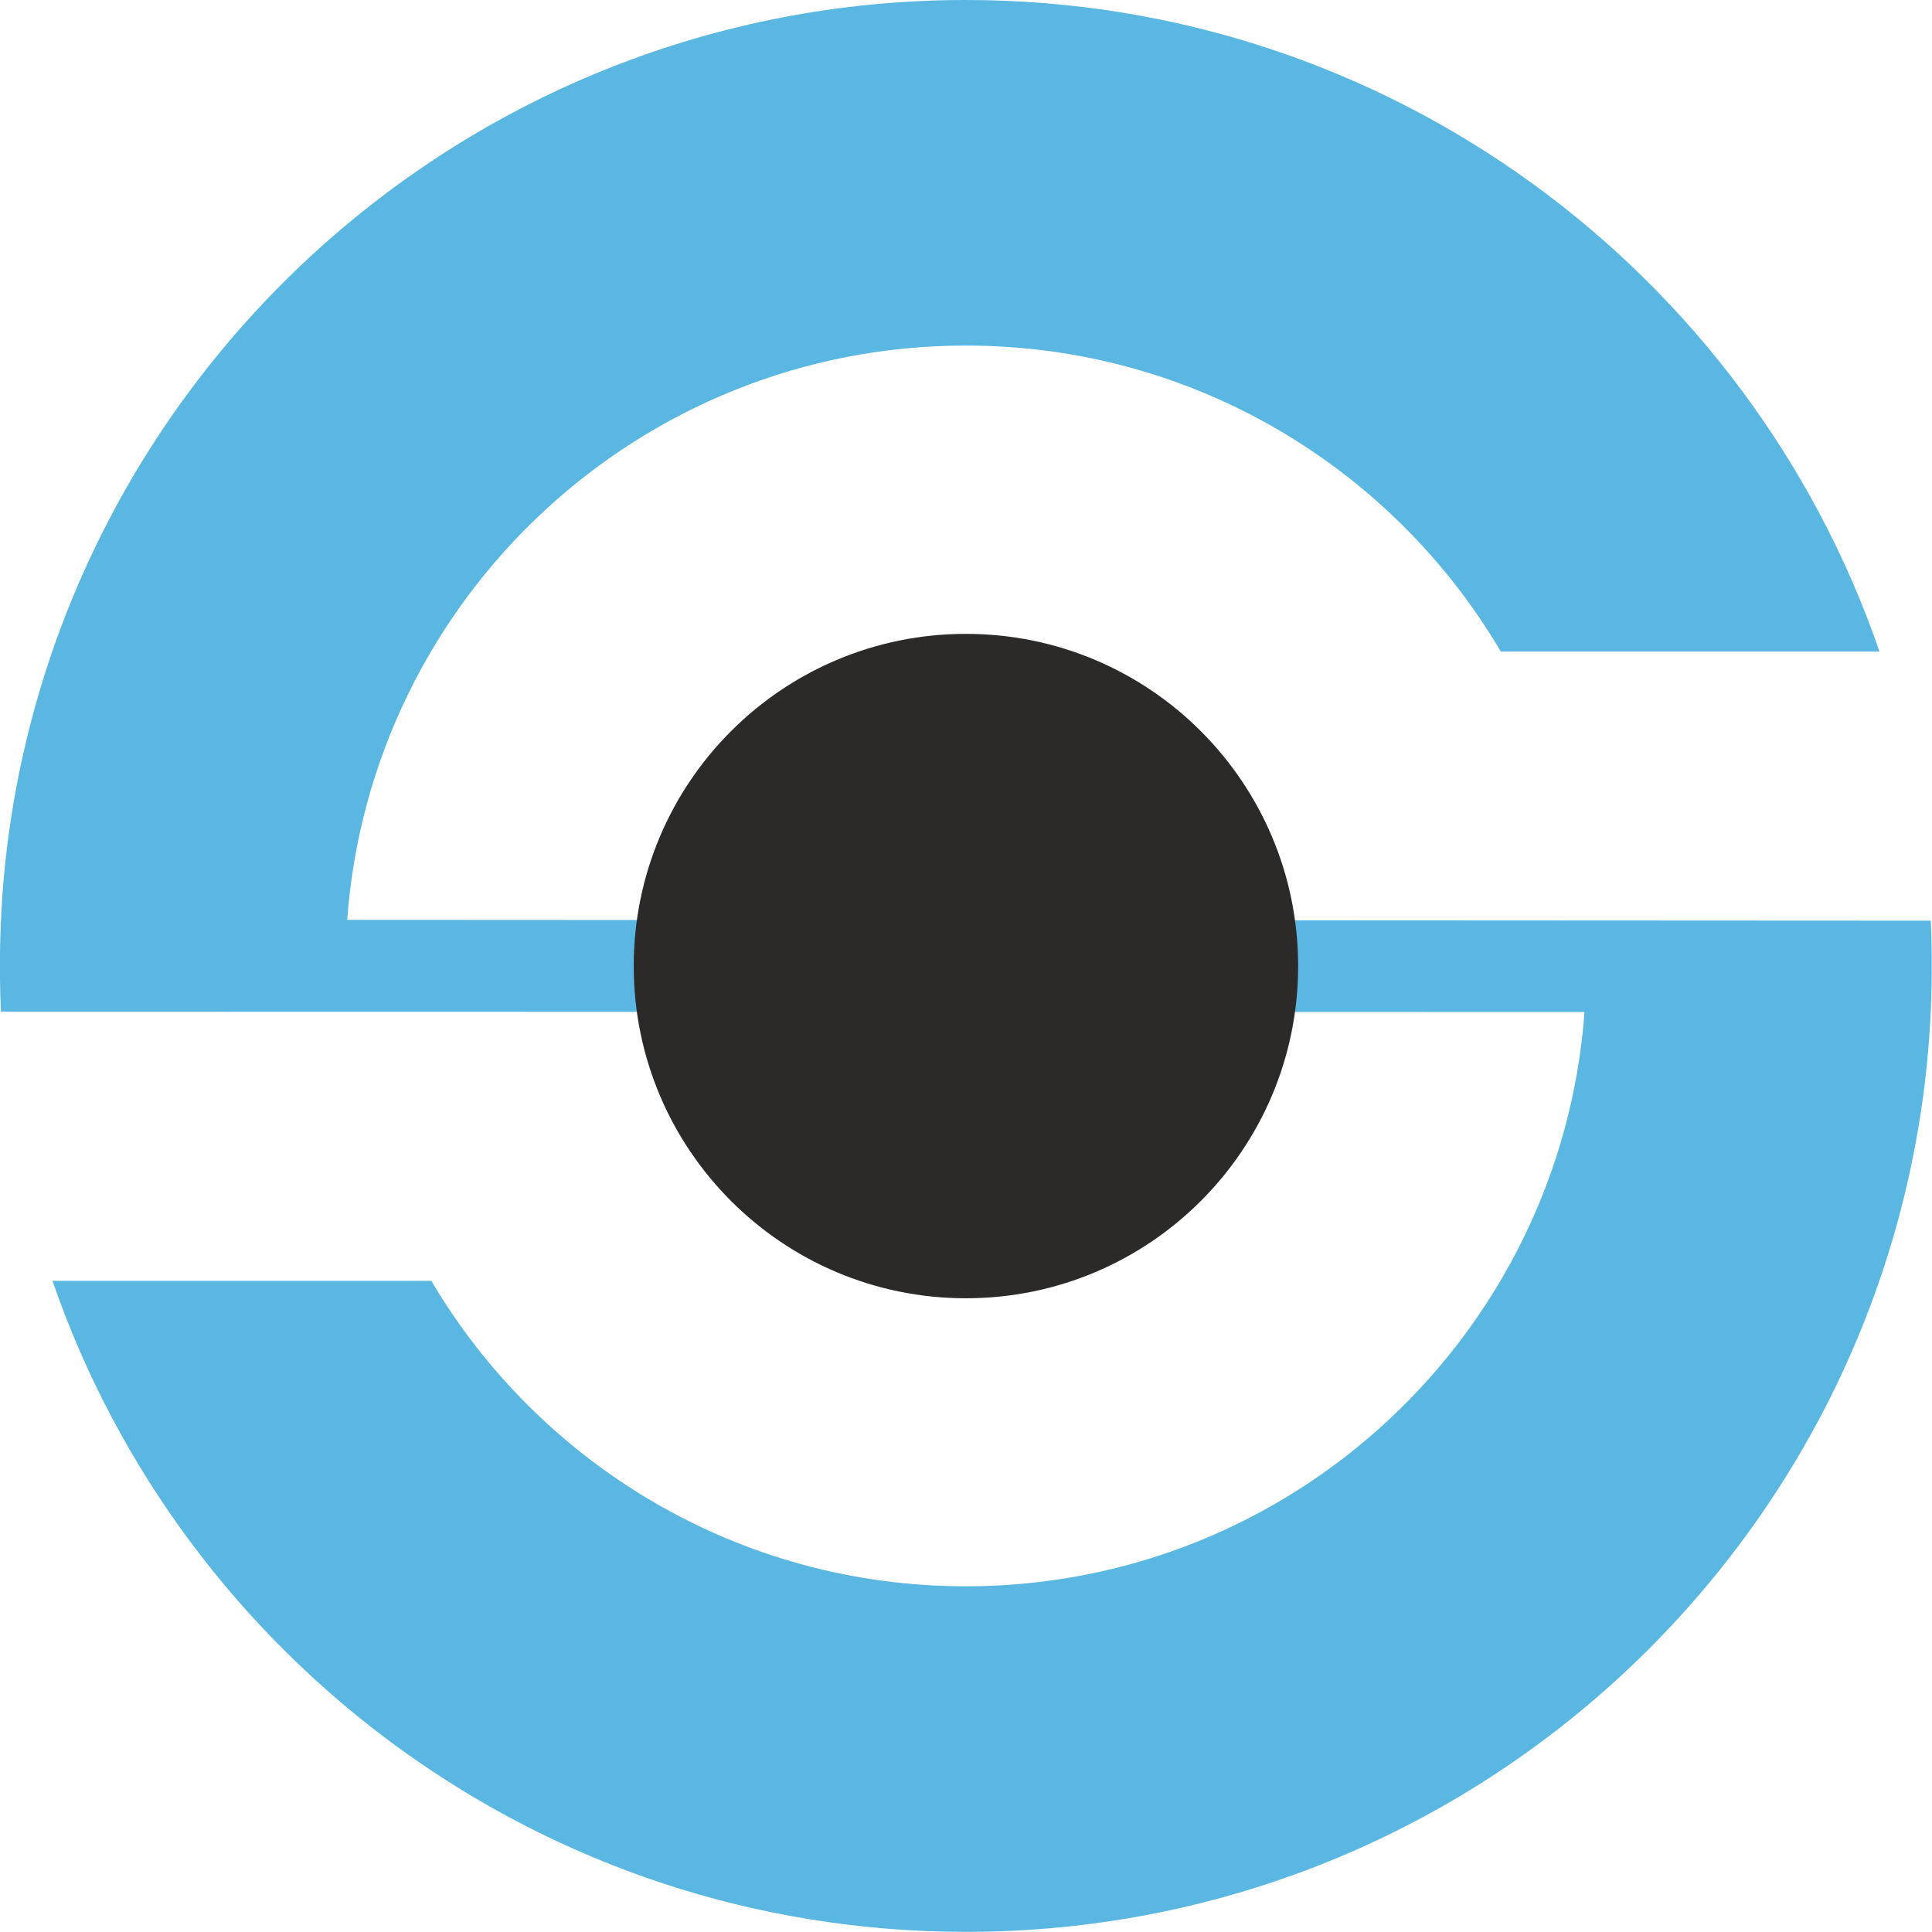
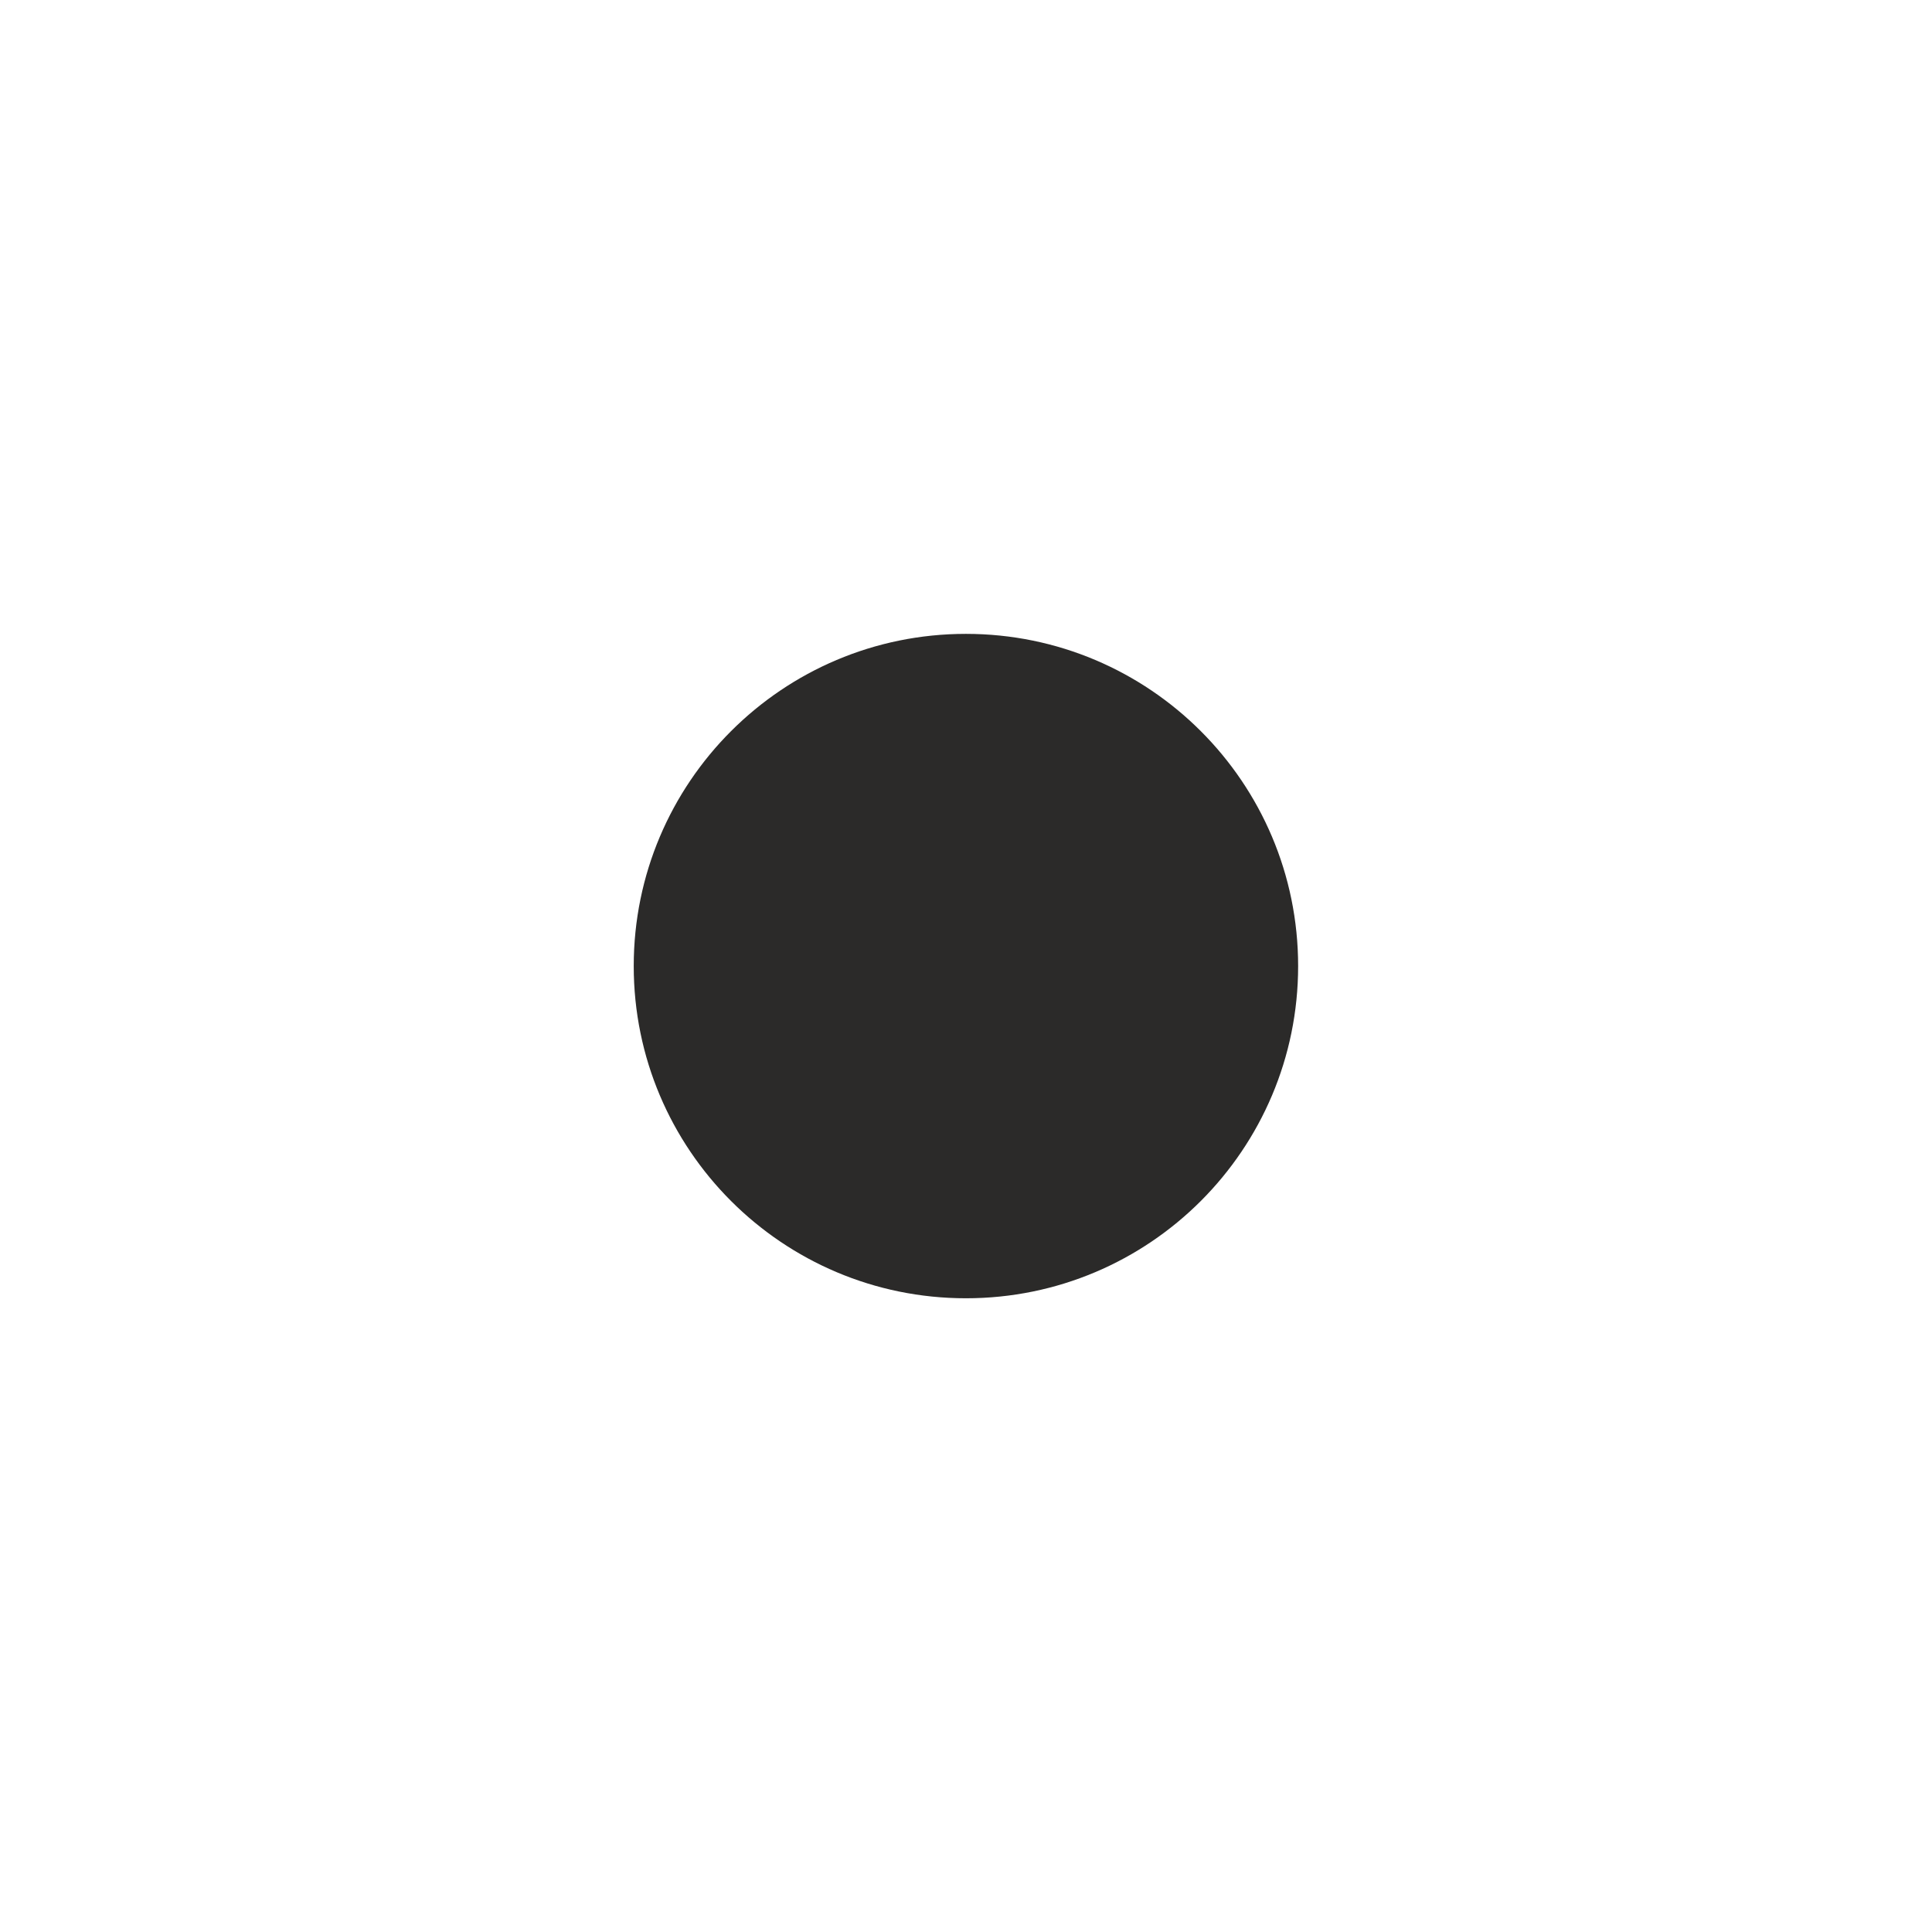
<svg xmlns="http://www.w3.org/2000/svg" id="_Слой_2" viewBox="0 0 141.73 141.73">
  <defs>
    <style>.cls-1{fill:#5ab7e2;}.cls-1,.cls-2{stroke-width:0px;}.cls-2{fill:#2b2a29;fill-rule:evenodd;}</style>
  </defs>
  <g id="_Слой_1-2">
-     <path class="cls-1" d="m70.86,0c31.06,0,57.45,19.99,67.02,47.8h-27.78c-7.91-13.43-22.52-22.45-39.24-22.45-24,0-43.66,18.58-45.39,42.13l116.17.06c.16,3.54.07,7.06-.29,10.59-3.64,35.72-33.81,63.59-70.49,63.59-31.05,0-57.43-19.97-67.01-47.76h27.79c7.92,13.41,22.51,22.41,39.21,22.41,24,0,43.66-18.58,45.39-42.13l-116.17-.02c-.15-3.29-.08-6.56.21-9.84C3.57,28.28,33.91,0,70.86,0Z" />
-     <path class="cls-2" d="m70.86,46.5c13.46,0,24.37,10.91,24.37,24.37s-10.91,24.37-24.37,24.37-24.37-10.91-24.37-24.37,10.91-24.37,24.37-24.37Z" />
+     <path class="cls-2" d="m70.86,46.5c13.46,0,24.37,10.91,24.37,24.37s-10.91,24.37-24.37,24.37-24.37-10.91-24.37-24.37,10.91-24.37,24.37-24.37" />
  </g>
</svg>